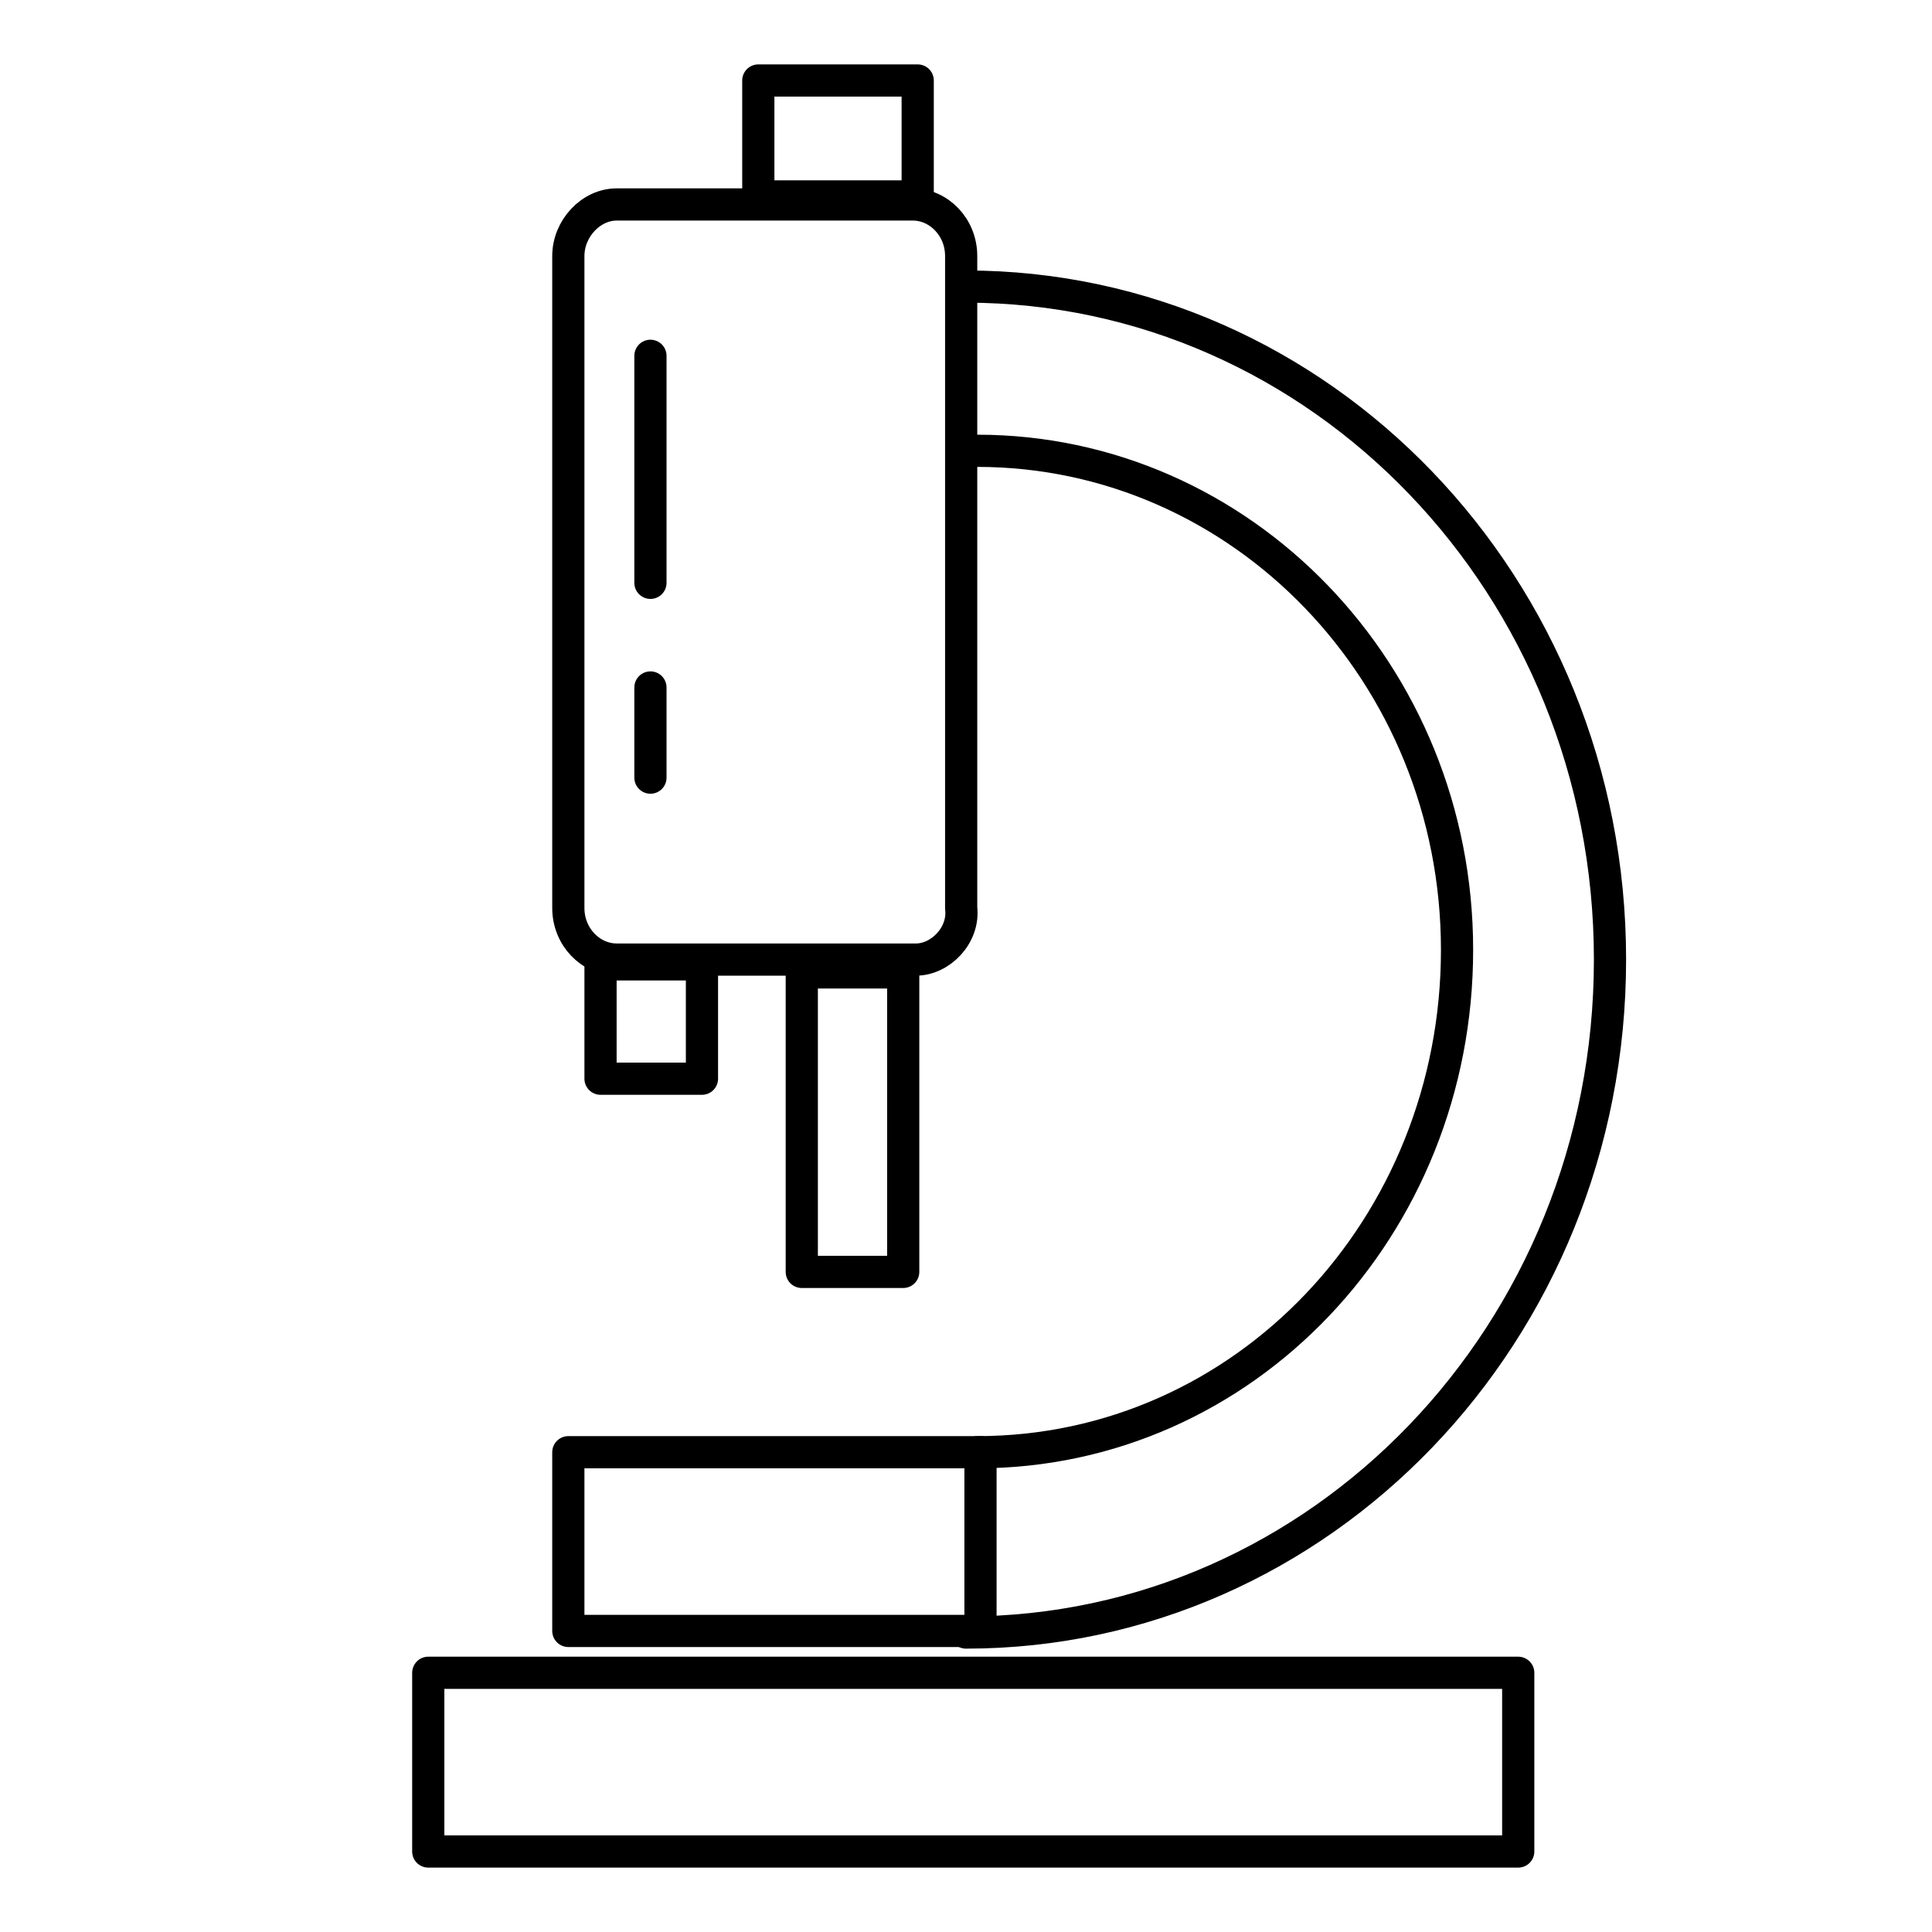
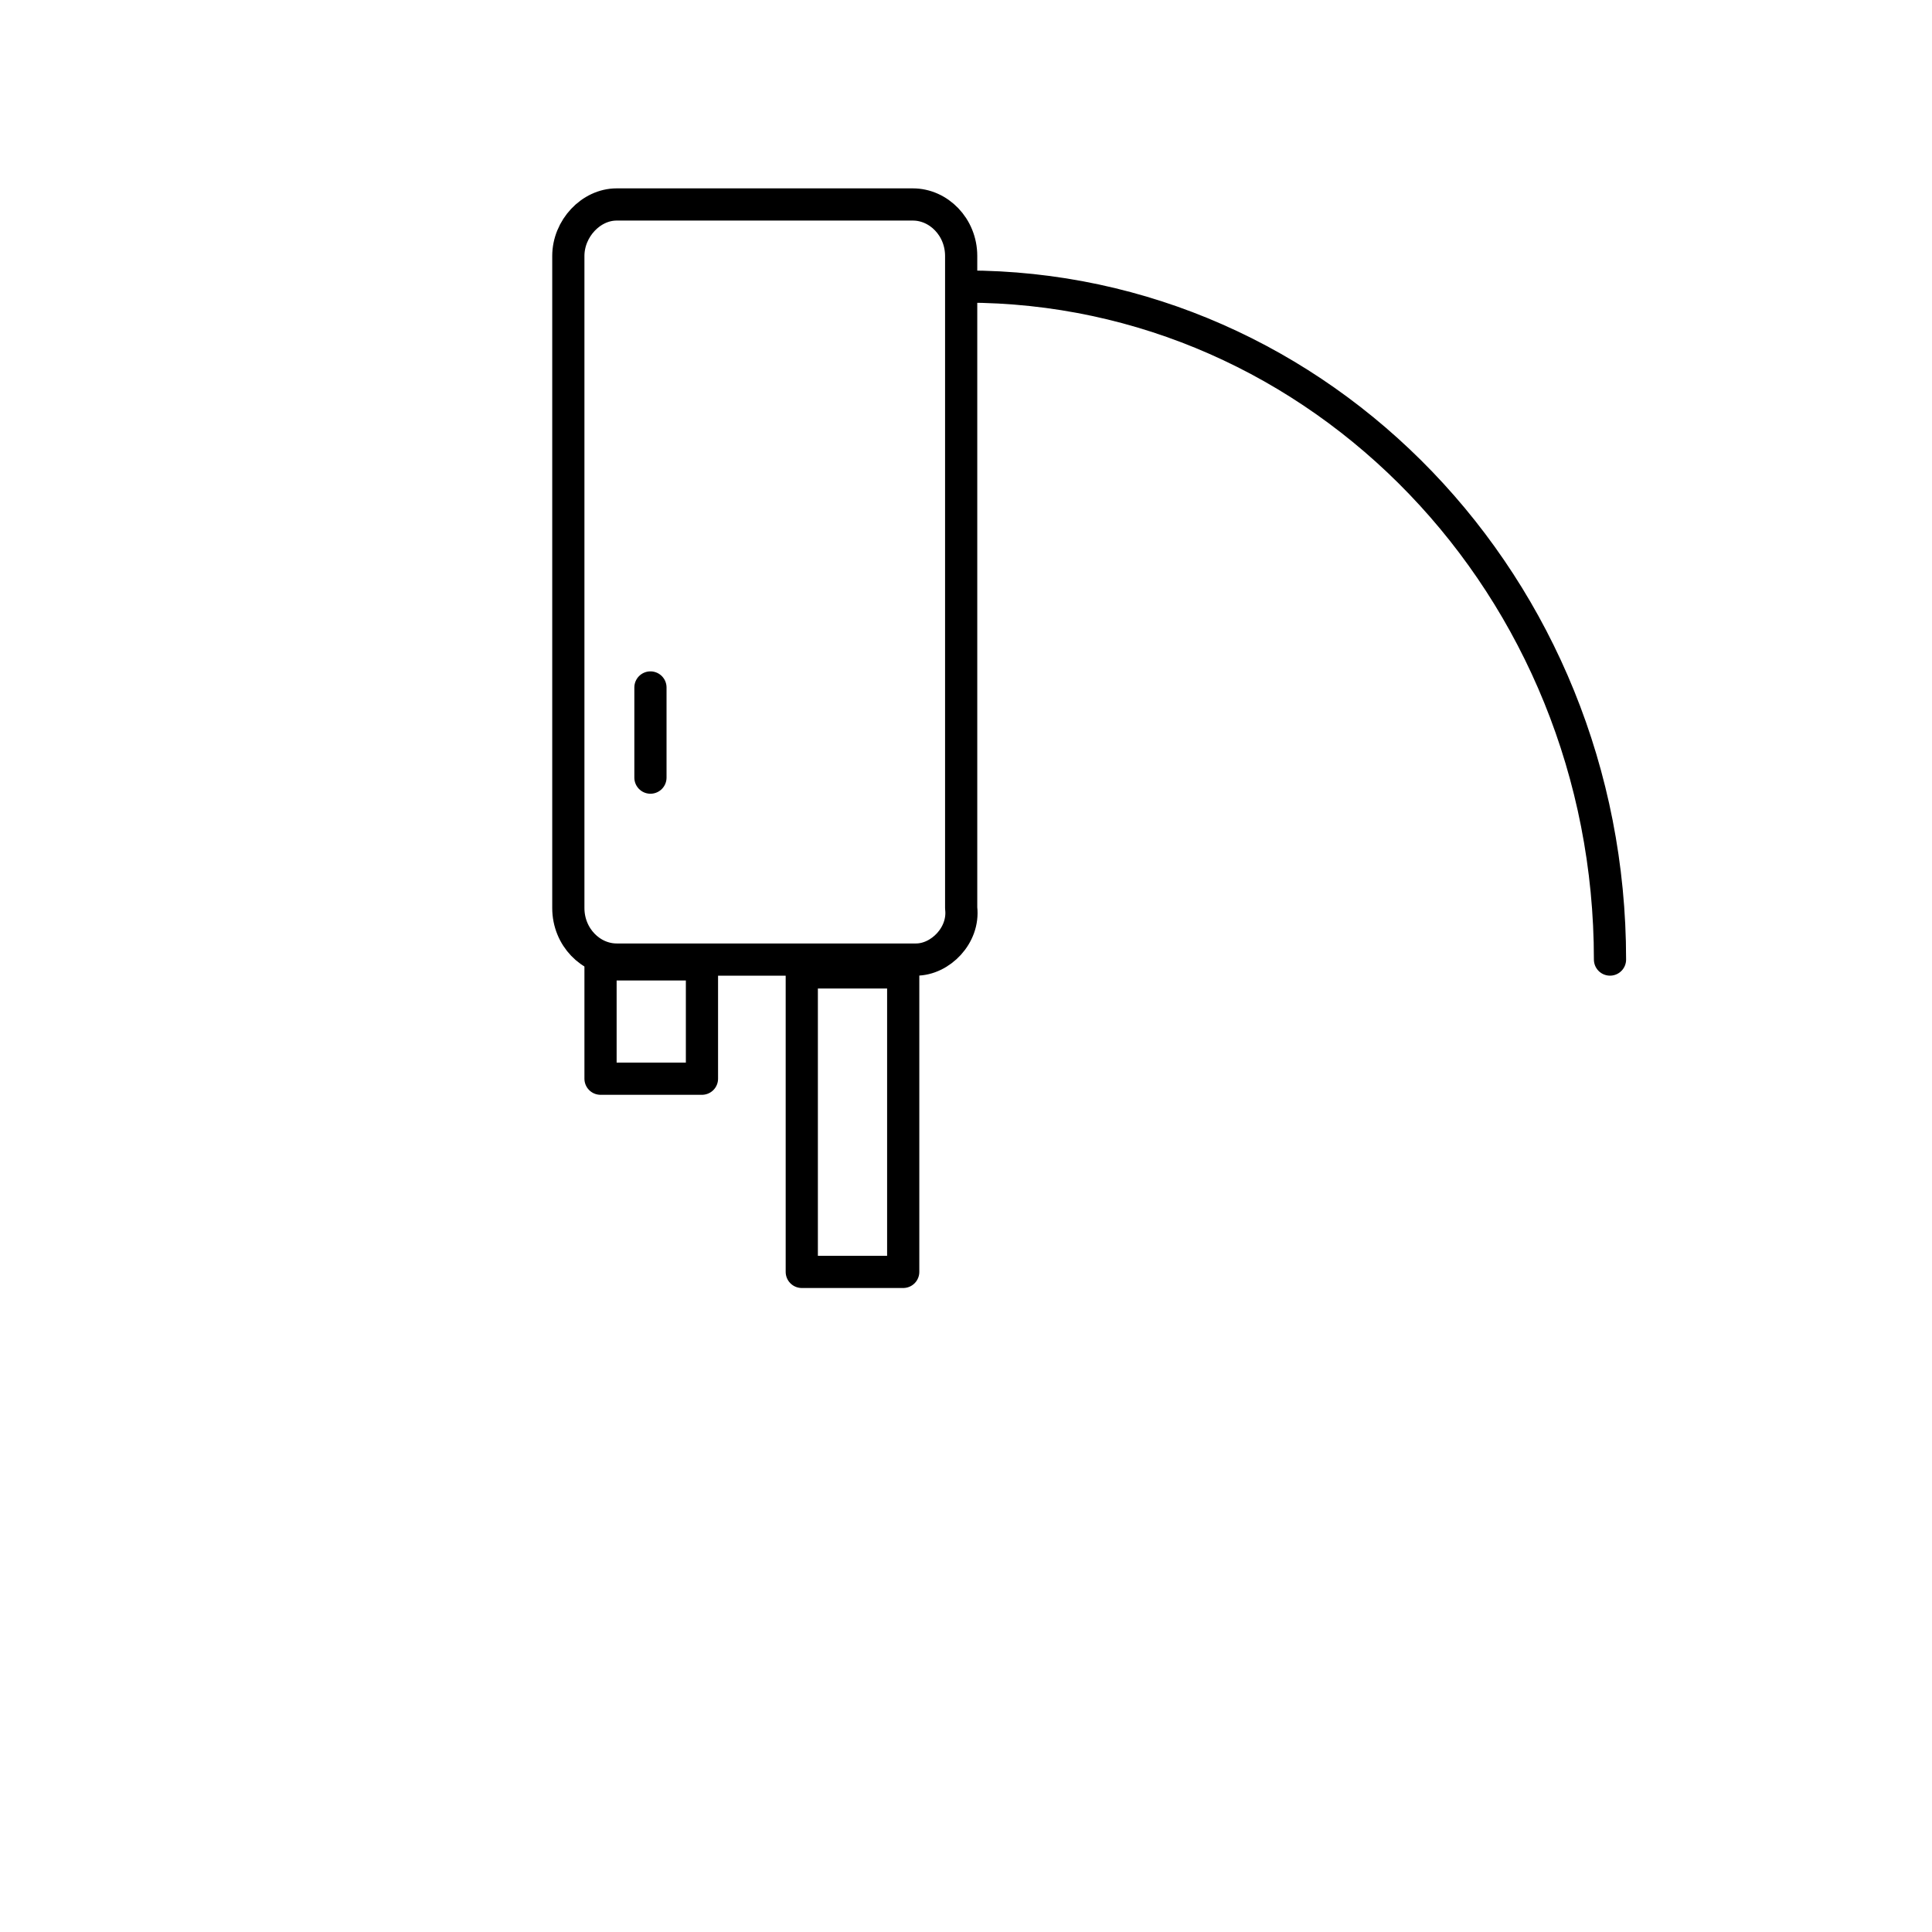
<svg xmlns="http://www.w3.org/2000/svg" version="1.1" id="Layer_1" x="0px" y="0px" viewBox="0 0 120 120" style="enable-background:new 0 0 120 120;" xml:space="preserve">
  <style type="text/css">
	.st0{fill:none;stroke:#000000;stroke-width:2;stroke-linecap:round;stroke-linejoin:round;stroke-miterlimit:10;}
</style>
  <g>
    <path class="st0" d="M56.9,59.6H38.3c-1.6,0-3-1.4-3-3.2V15.9c0-1.7,1.4-3.2,3-3.2h18.4c1.6,0,3,1.4,3,3.2v40.5   C59.9,58.1,58.4,59.6,56.9,59.6z" />
-     <rect x="47.1" y="5" class="st0" width="9.9" height="7.2" />
    <rect x="37.3" y="59.9" class="st0" width="6.3" height="7.1" />
-     <rect x="35.3" y="90.2" class="st0" width="25.6" height="11.1" />
-     <rect x="26.6" y="103.9" class="st0" width="67.7" height="11.1" />
-     <path class="st0" d="M60,17.8c22,0,40,18.6,40,41.8s-18,41.8-40,41.8" />
-     <path class="st0" d="M60.7,28c16.4,0,29.8,13.8,29.8,31S77.3,90.2,60.7,90.2" />
+     <path class="st0" d="M60,17.8c22,0,40,18.6,40,41.8" />
    <rect x="49.8" y="60.4" class="st0" width="6.3" height="18.6" />
-     <line class="st0" x1="40.4" y1="22.1" x2="40.4" y2="36.2" />
    <line class="st0" x1="40.4" y1="48.3" x2="40.4" y2="42.7" />
  </g>
</svg>